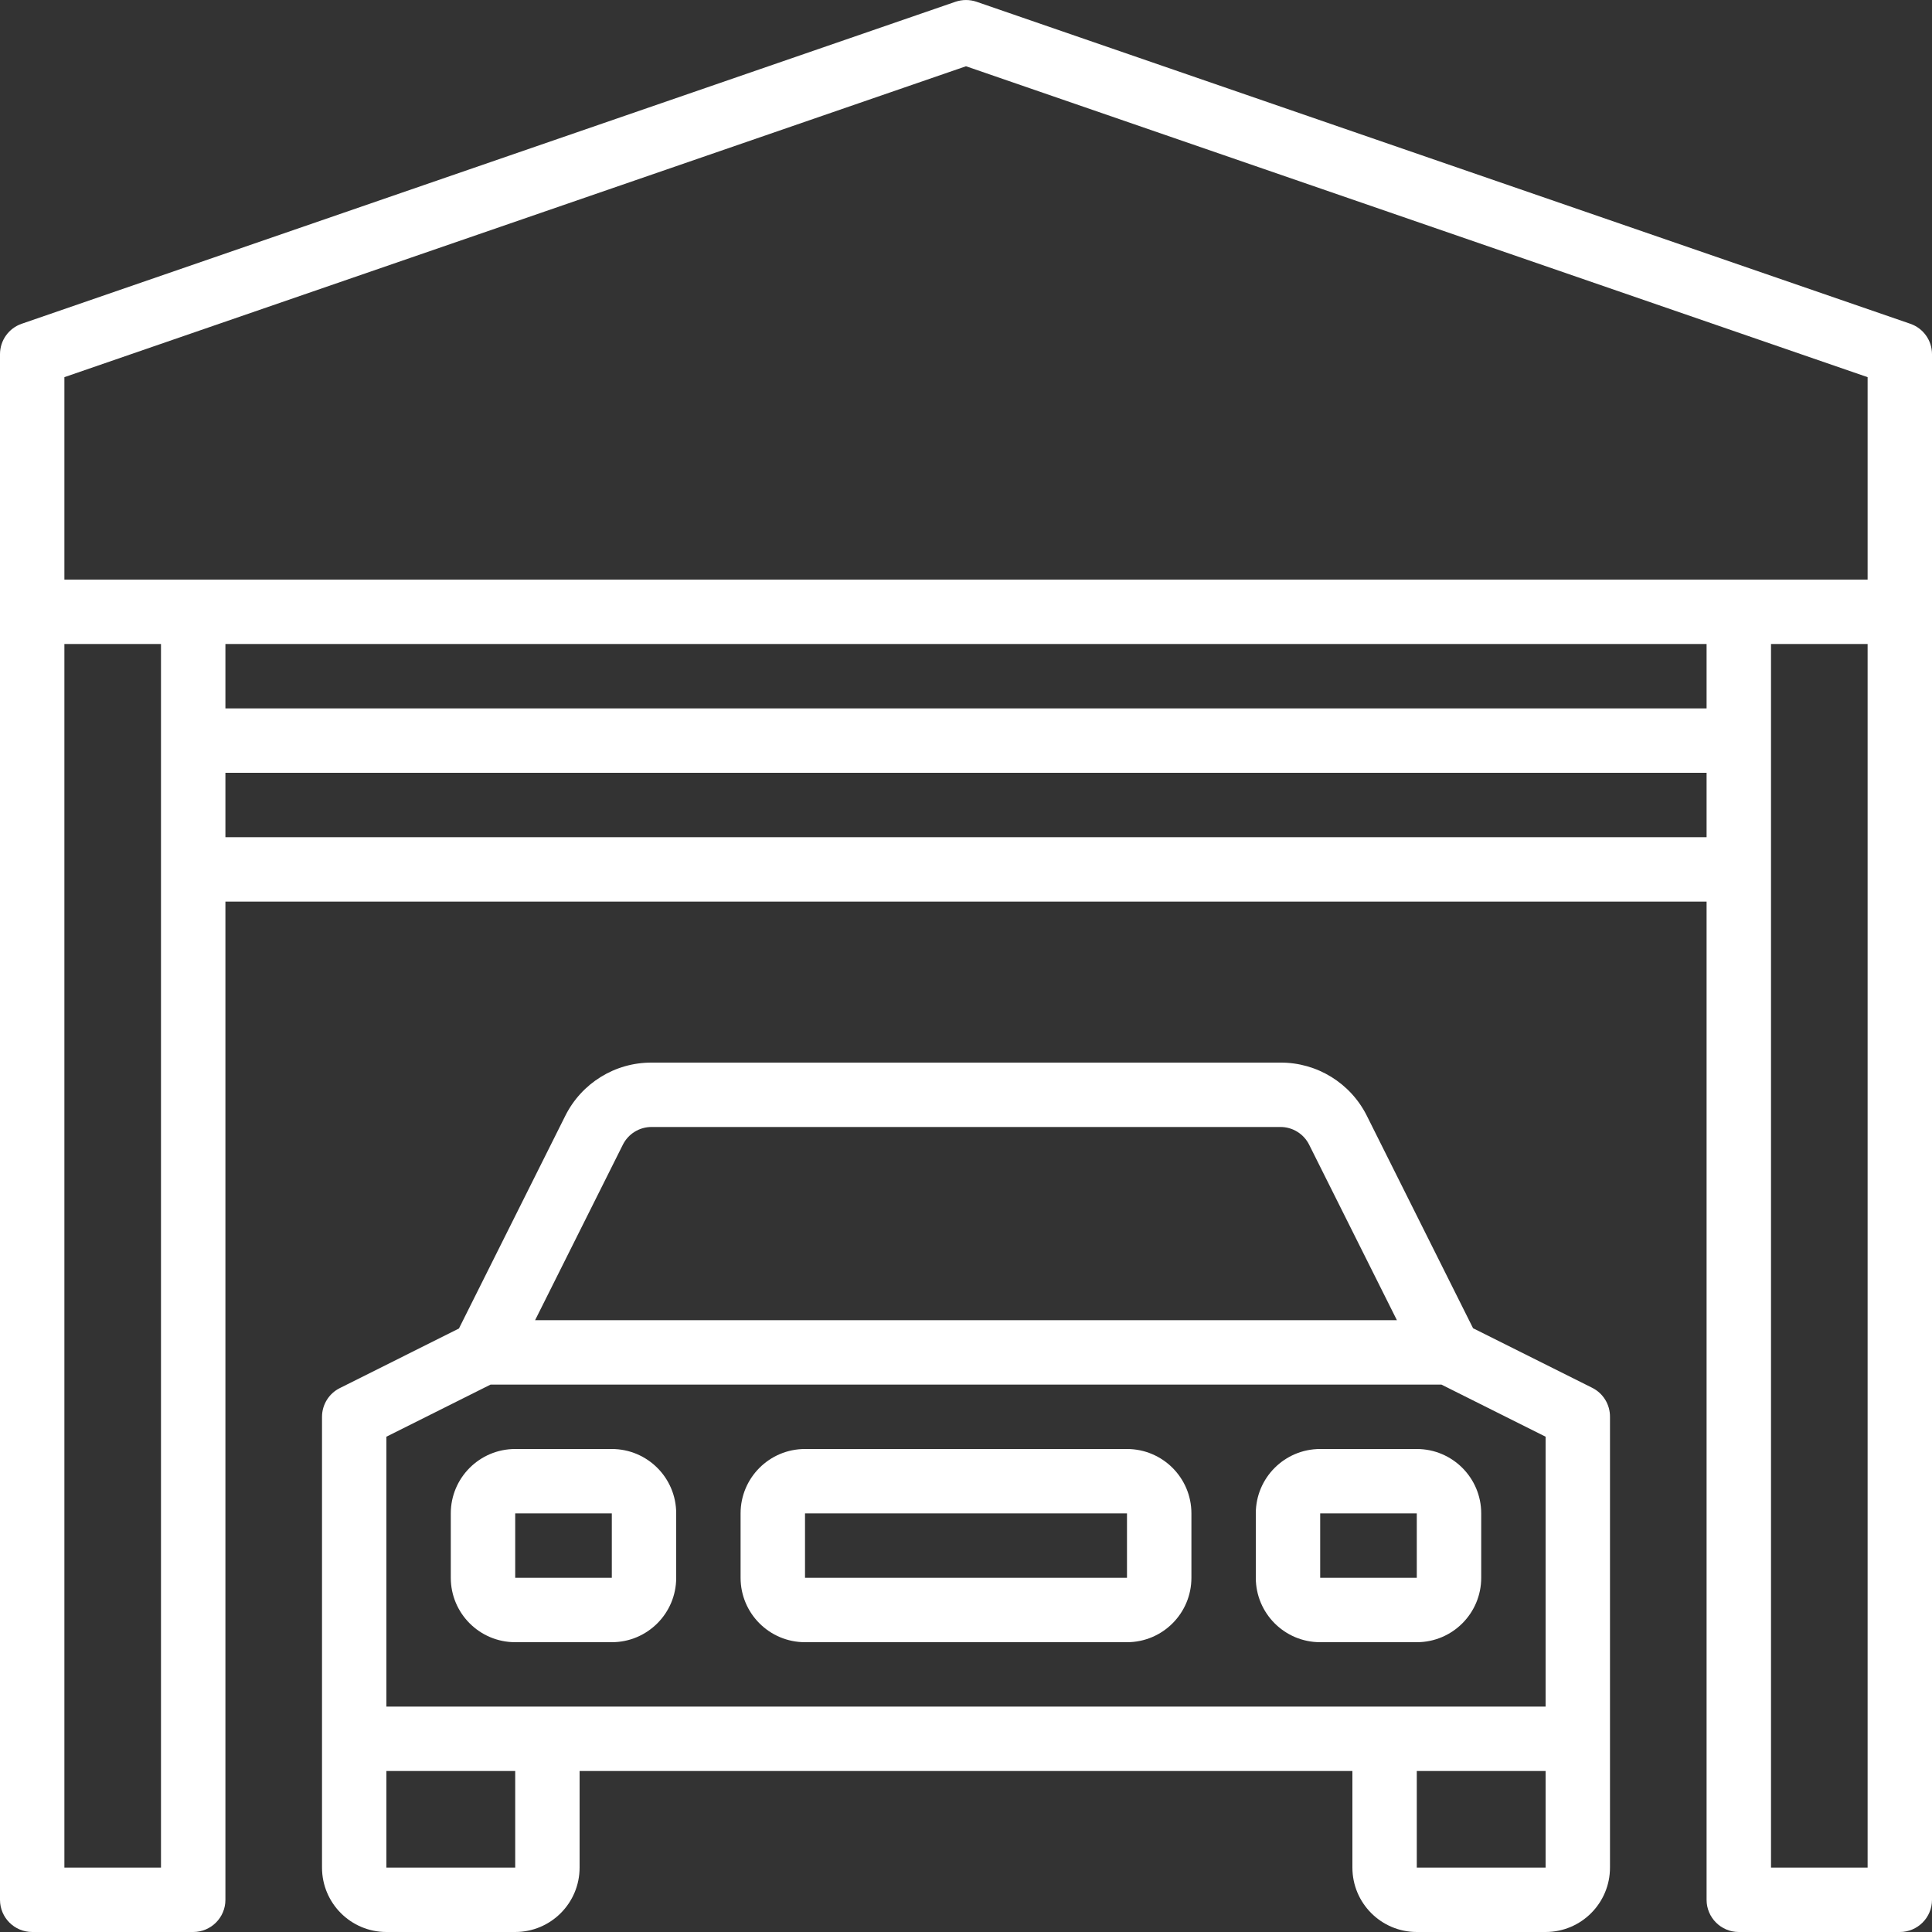
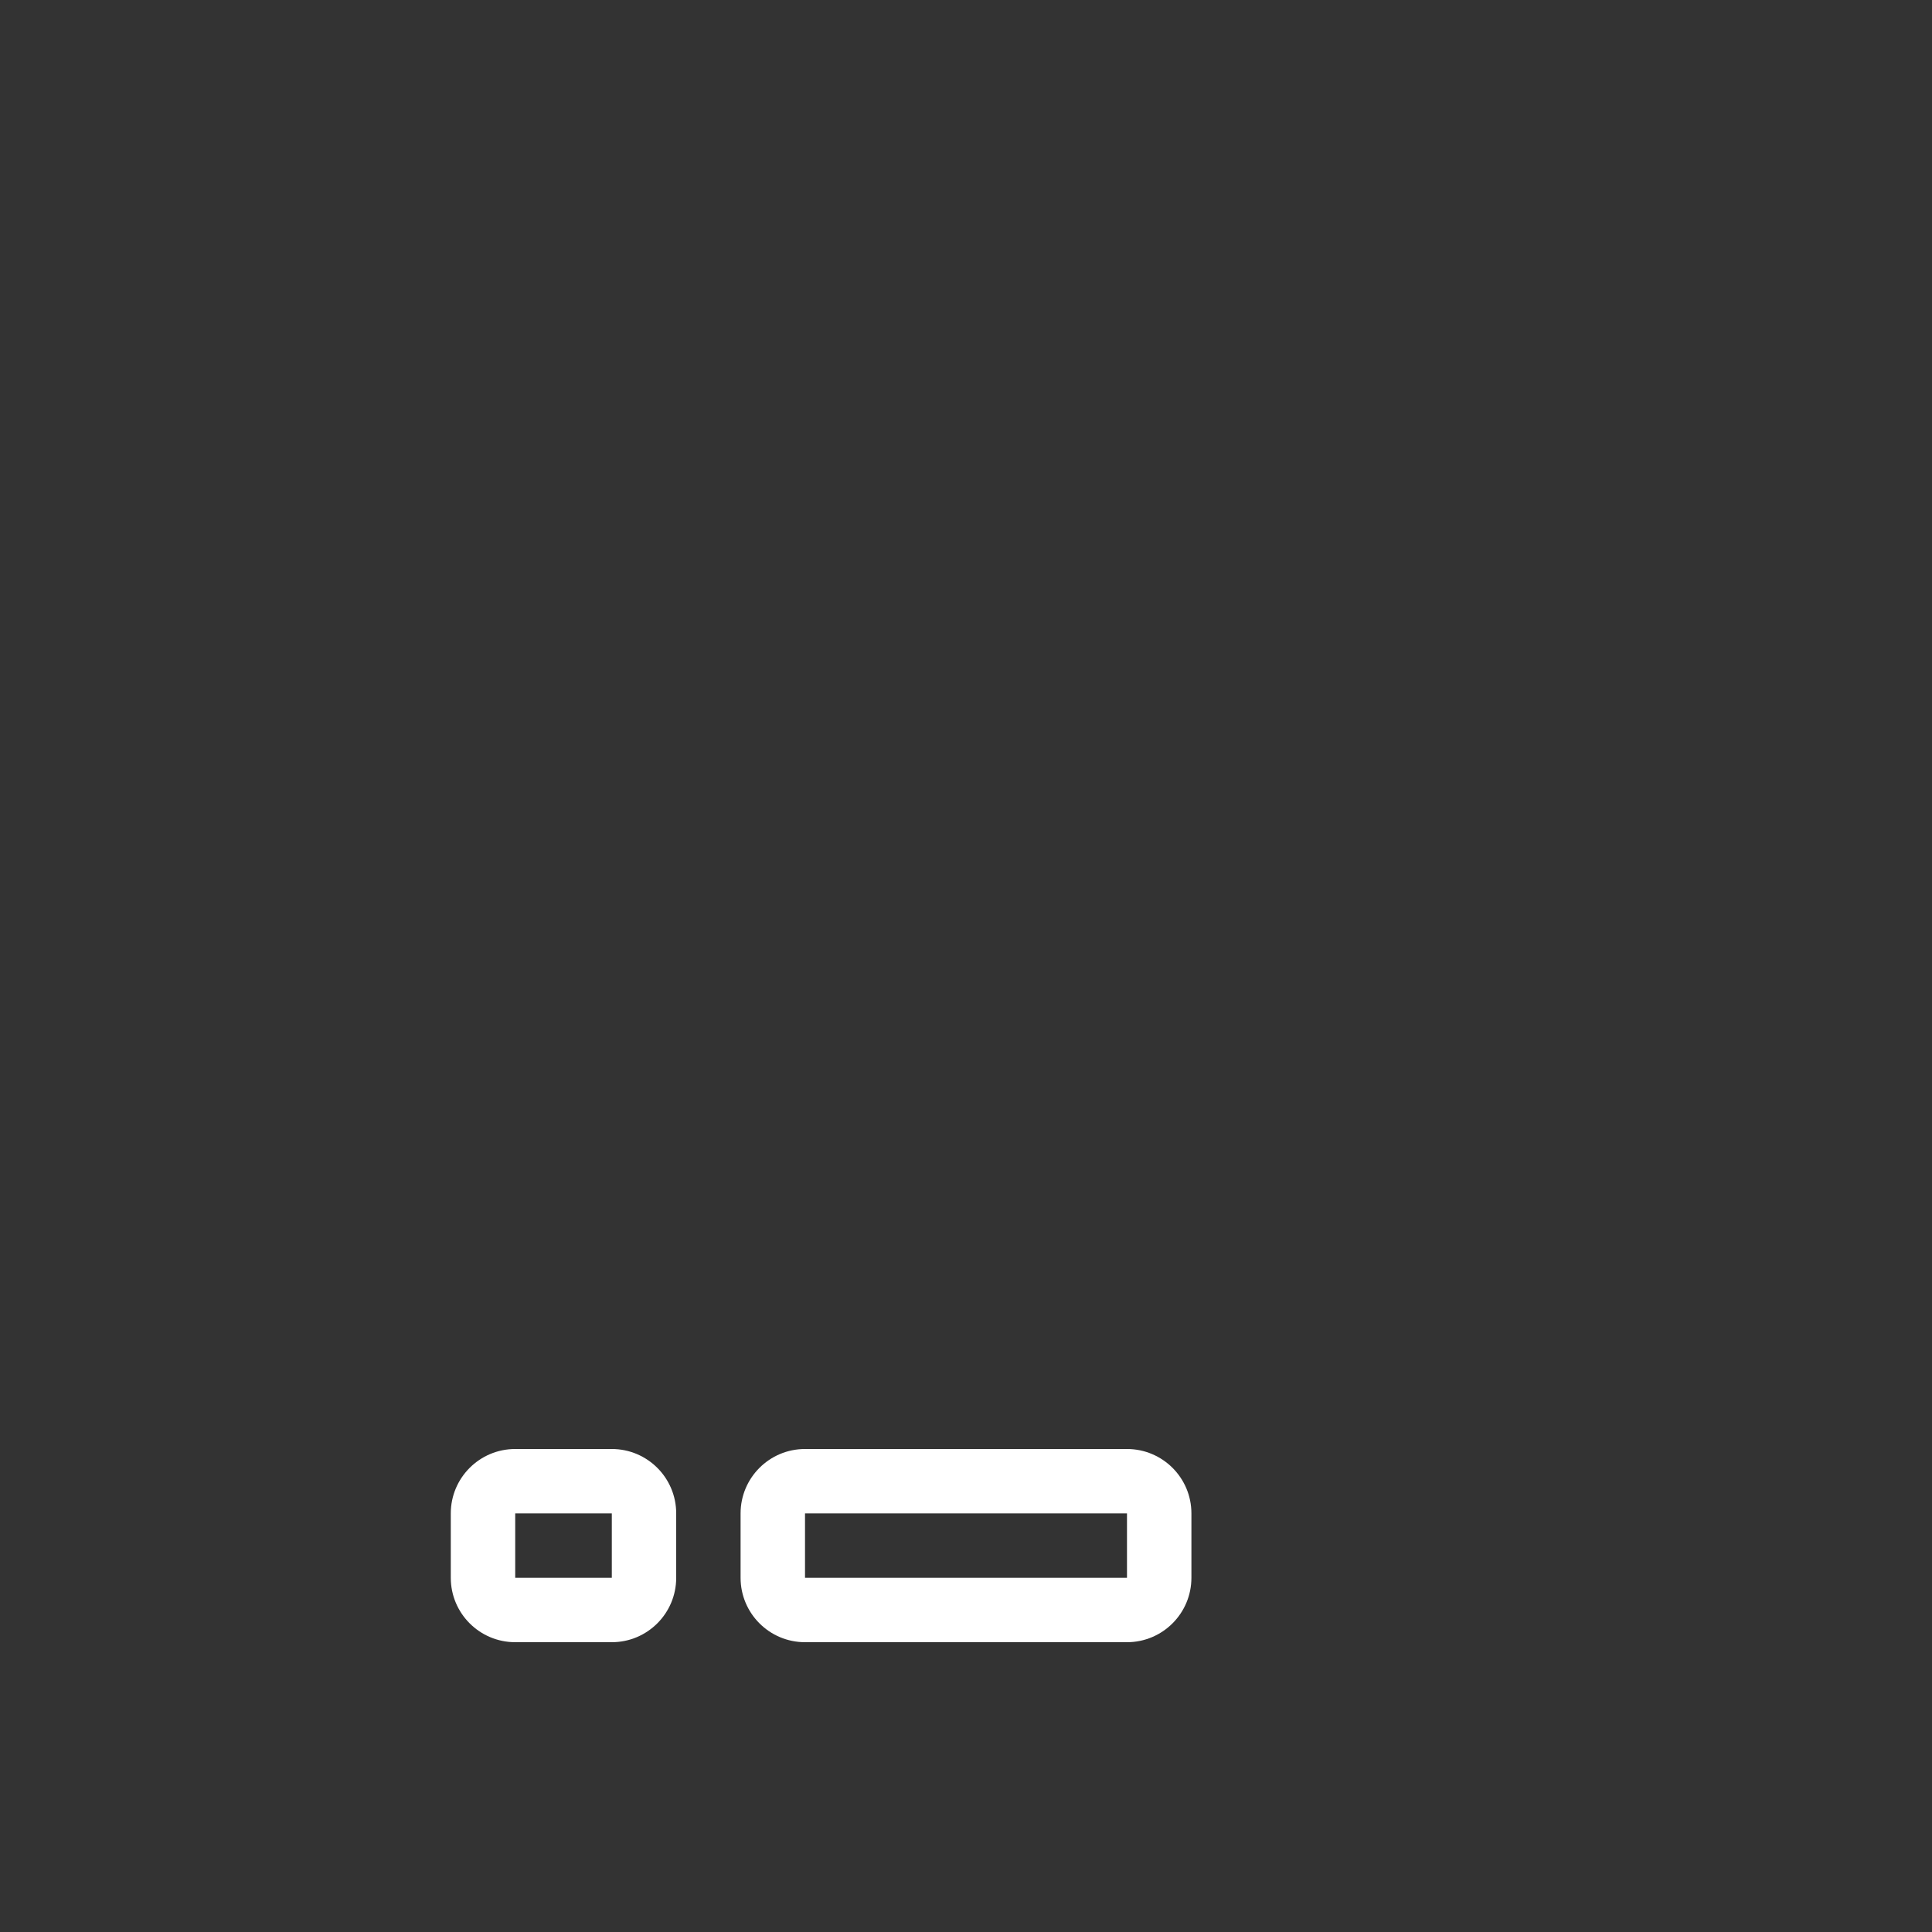
<svg xmlns="http://www.w3.org/2000/svg" width="55" height="55" viewBox="0 0 55 55" fill="none">
  <rect x="0" y="0" width="55" height="55" fill="#333333" stroke="none" />
-   <path d="M54.382 9.217L27.799 0.05C27.605 -0.016 27.395 -0.016 27.201 0.05L0.618 9.217C0.248 9.344 0 9.692 0 10.083V54.083C0 54.59 0.41 55 0.917 55H5.5C6.006 55 6.417 54.59 6.417 54.083V25.667H48.583V54.083C48.583 54.59 48.994 55 49.5 55H54.083C54.59 55 55 54.59 55 54.083V10.083C55 9.692 54.752 9.344 54.382 9.217ZM4.583 24.75V53.167H1.833V18.333H4.583V24.75ZM48.583 23.833H6.417V22H48.583V23.833ZM48.583 20.167H6.417V18.333H48.583V20.167ZM53.167 53.167H50.417V18.333H53.167V53.167ZM53.167 16.5H1.833V10.737L27.5 1.886L53.167 10.737V16.5Z" fill="white" />
-   <path d="M45.327 39.508L41.935 37.812L38.91 31.762C38.444 30.831 37.491 30.245 36.45 30.25H18.55C17.507 30.246 16.554 30.836 16.09 31.77L13.065 37.82L9.674 39.516C9.364 39.67 9.168 39.987 9.167 40.333V53.166C9.167 54.179 9.988 55 11 55H14.667C15.679 55 16.5 54.179 16.5 53.166V50.416H38.5V53.166C38.5 54.179 39.321 55 40.333 55H44C45.013 55 45.833 54.179 45.833 53.166V40.333C45.835 39.984 45.639 39.664 45.327 39.508ZM17.73 32.59C17.884 32.279 18.202 32.082 18.55 32.083H36.45C36.798 32.082 37.116 32.279 37.27 32.59L39.767 37.583H15.233L17.73 32.59ZM14.667 53.166H11V50.416H14.667V53.166ZM44 53.166H40.333V50.416H44V53.166ZM44 48.583H15.583H11V40.9L13.966 39.416H41.034L44 40.9V48.583Z" fill="white" />
  <path d="M17.417 41.25H14.667C13.654 41.25 12.833 42.071 12.833 43.083V44.916C12.833 45.929 13.654 46.75 14.667 46.75H17.417C18.429 46.75 19.25 45.929 19.25 44.916V43.083C19.25 42.071 18.429 41.25 17.417 41.25ZM17.417 44.916H14.667V43.083H17.417V44.916Z" fill="white" />
-   <path d="M40.333 41.25H37.583C36.571 41.25 35.75 42.071 35.75 43.083V44.916C35.75 45.929 36.571 46.75 37.583 46.75H40.333C41.346 46.75 42.167 45.929 42.167 44.916V43.083C42.167 42.071 41.346 41.25 40.333 41.25ZM40.333 44.916H37.583V43.083H40.333V44.916Z" fill="white" />
  <path d="M32.083 41.25H22.917C21.904 41.25 21.083 42.071 21.083 43.083V44.916C21.083 45.929 21.904 46.75 22.917 46.75H32.083C33.096 46.75 33.917 45.929 33.917 44.916V43.083C33.917 42.071 33.096 41.25 32.083 41.25ZM32.083 44.916H22.917V43.083H32.083V44.916Z" fill="white" />
</svg>